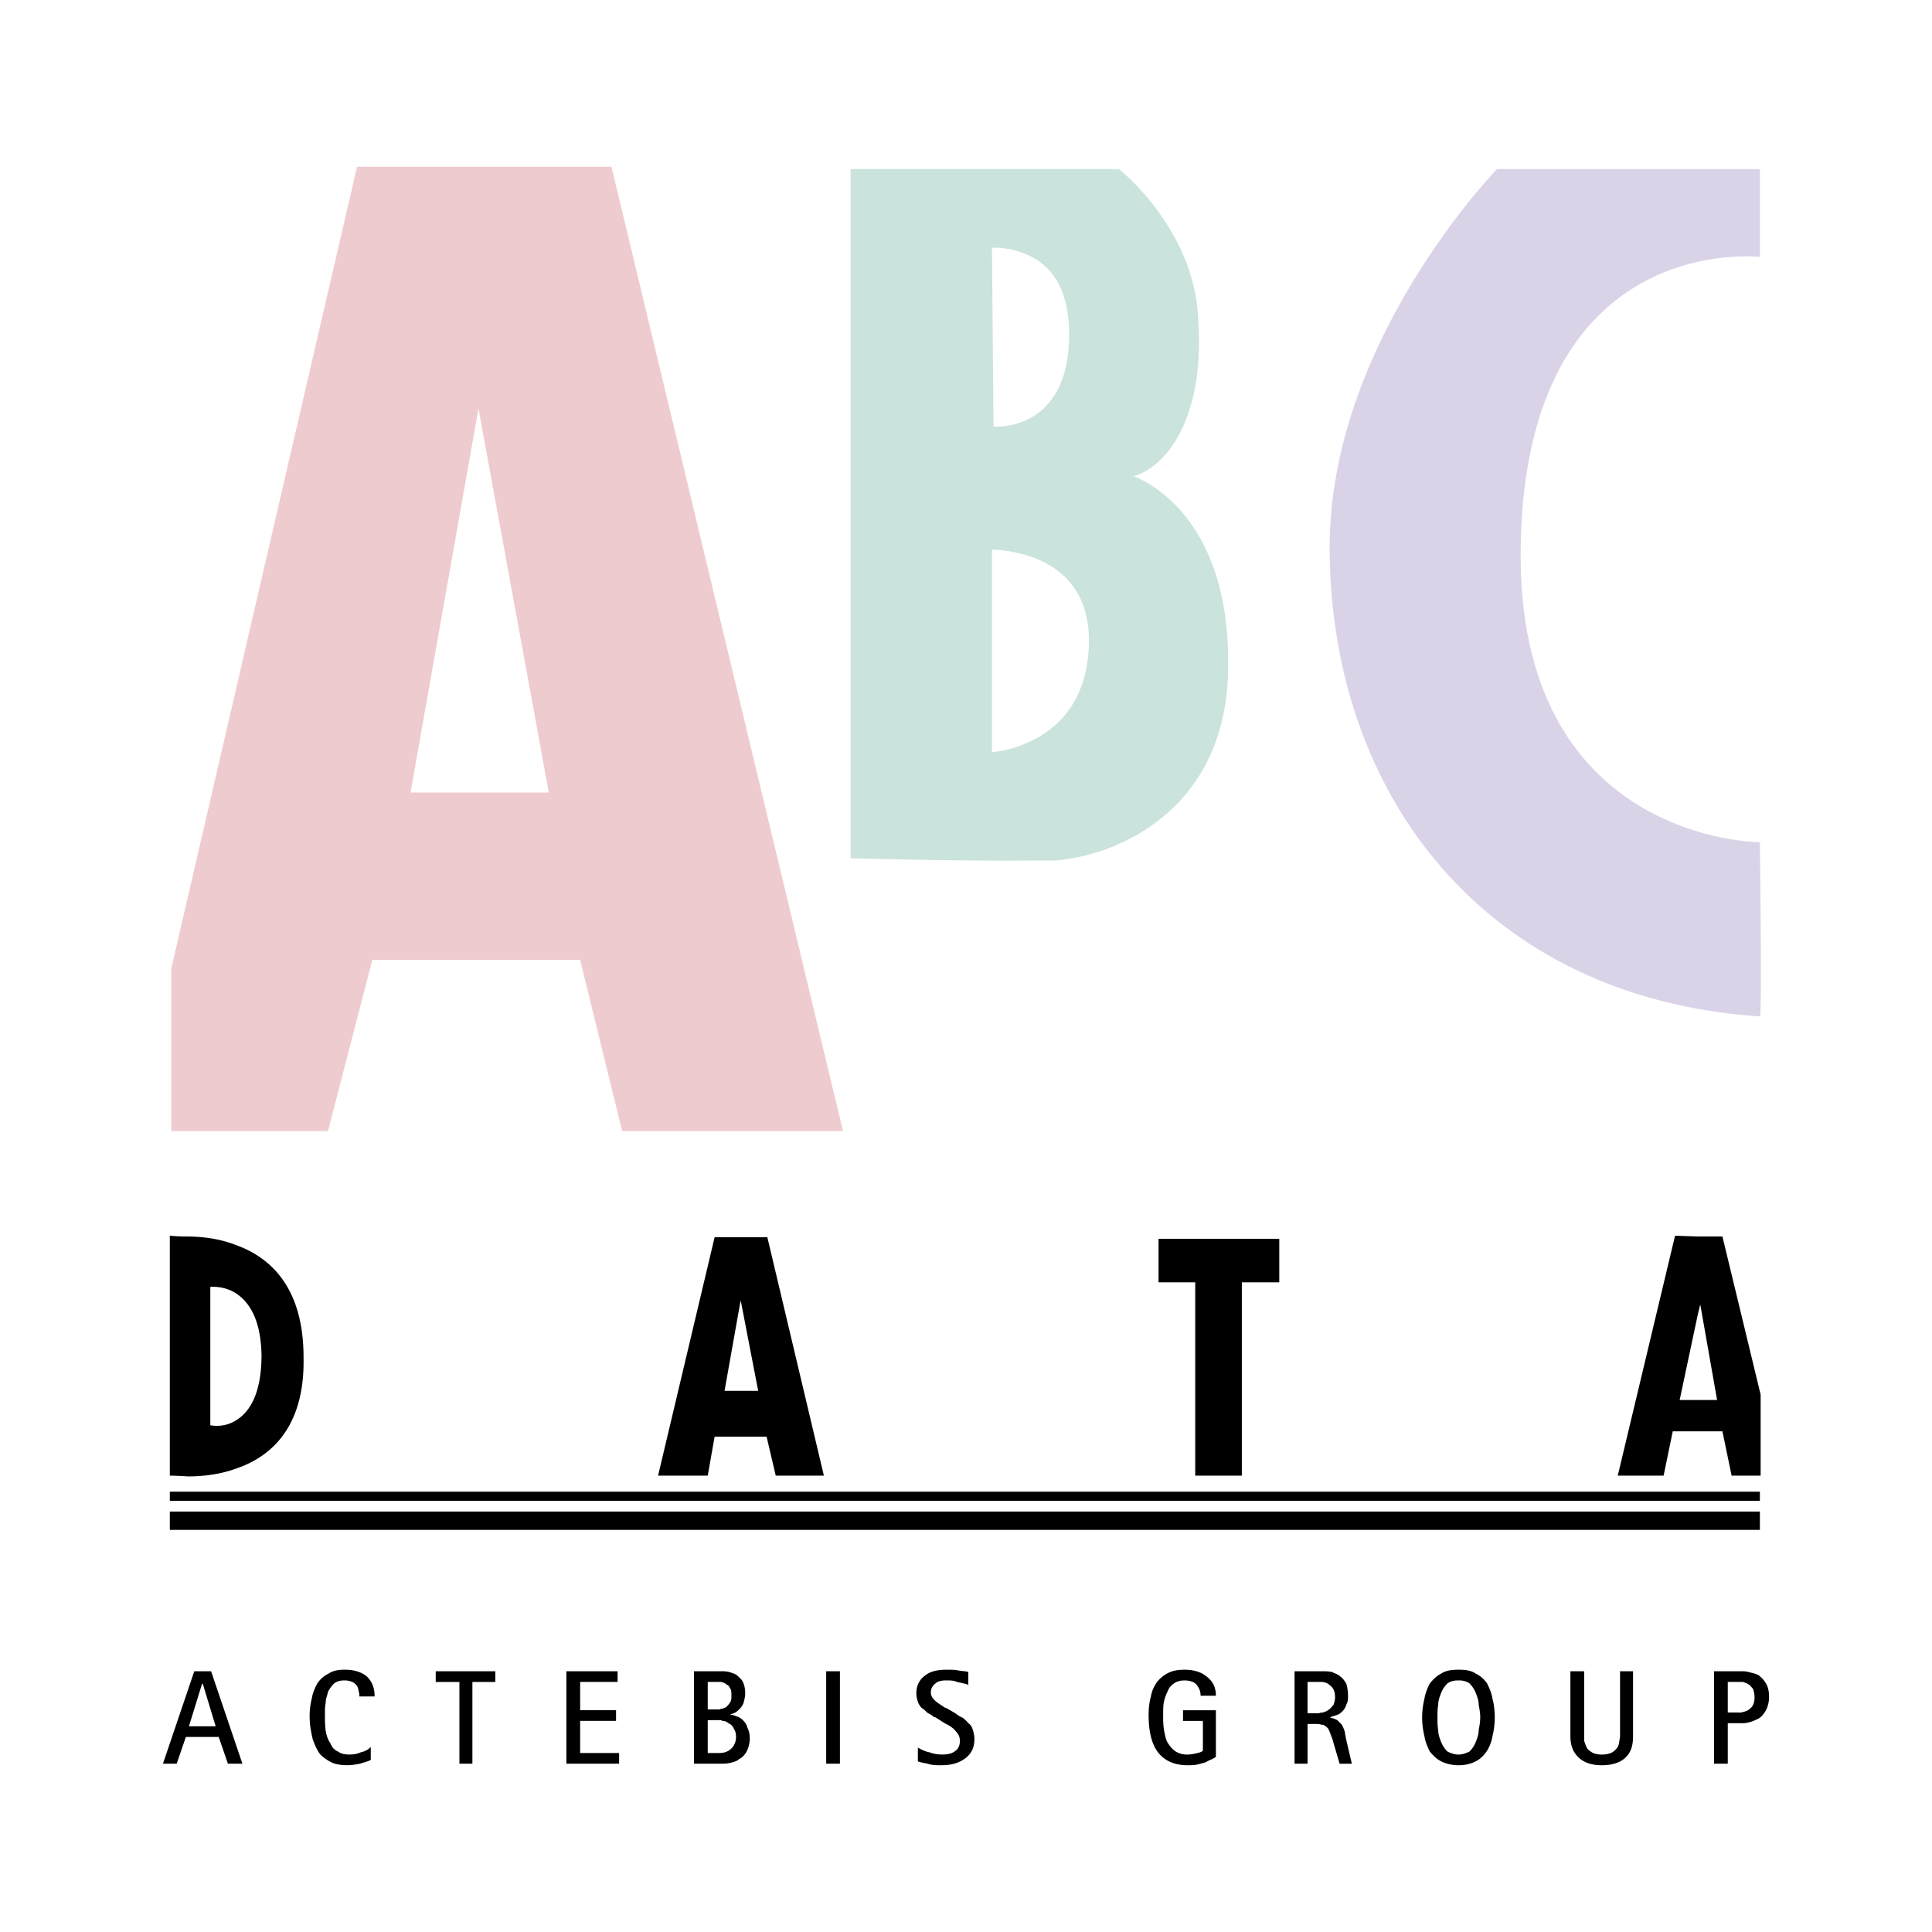
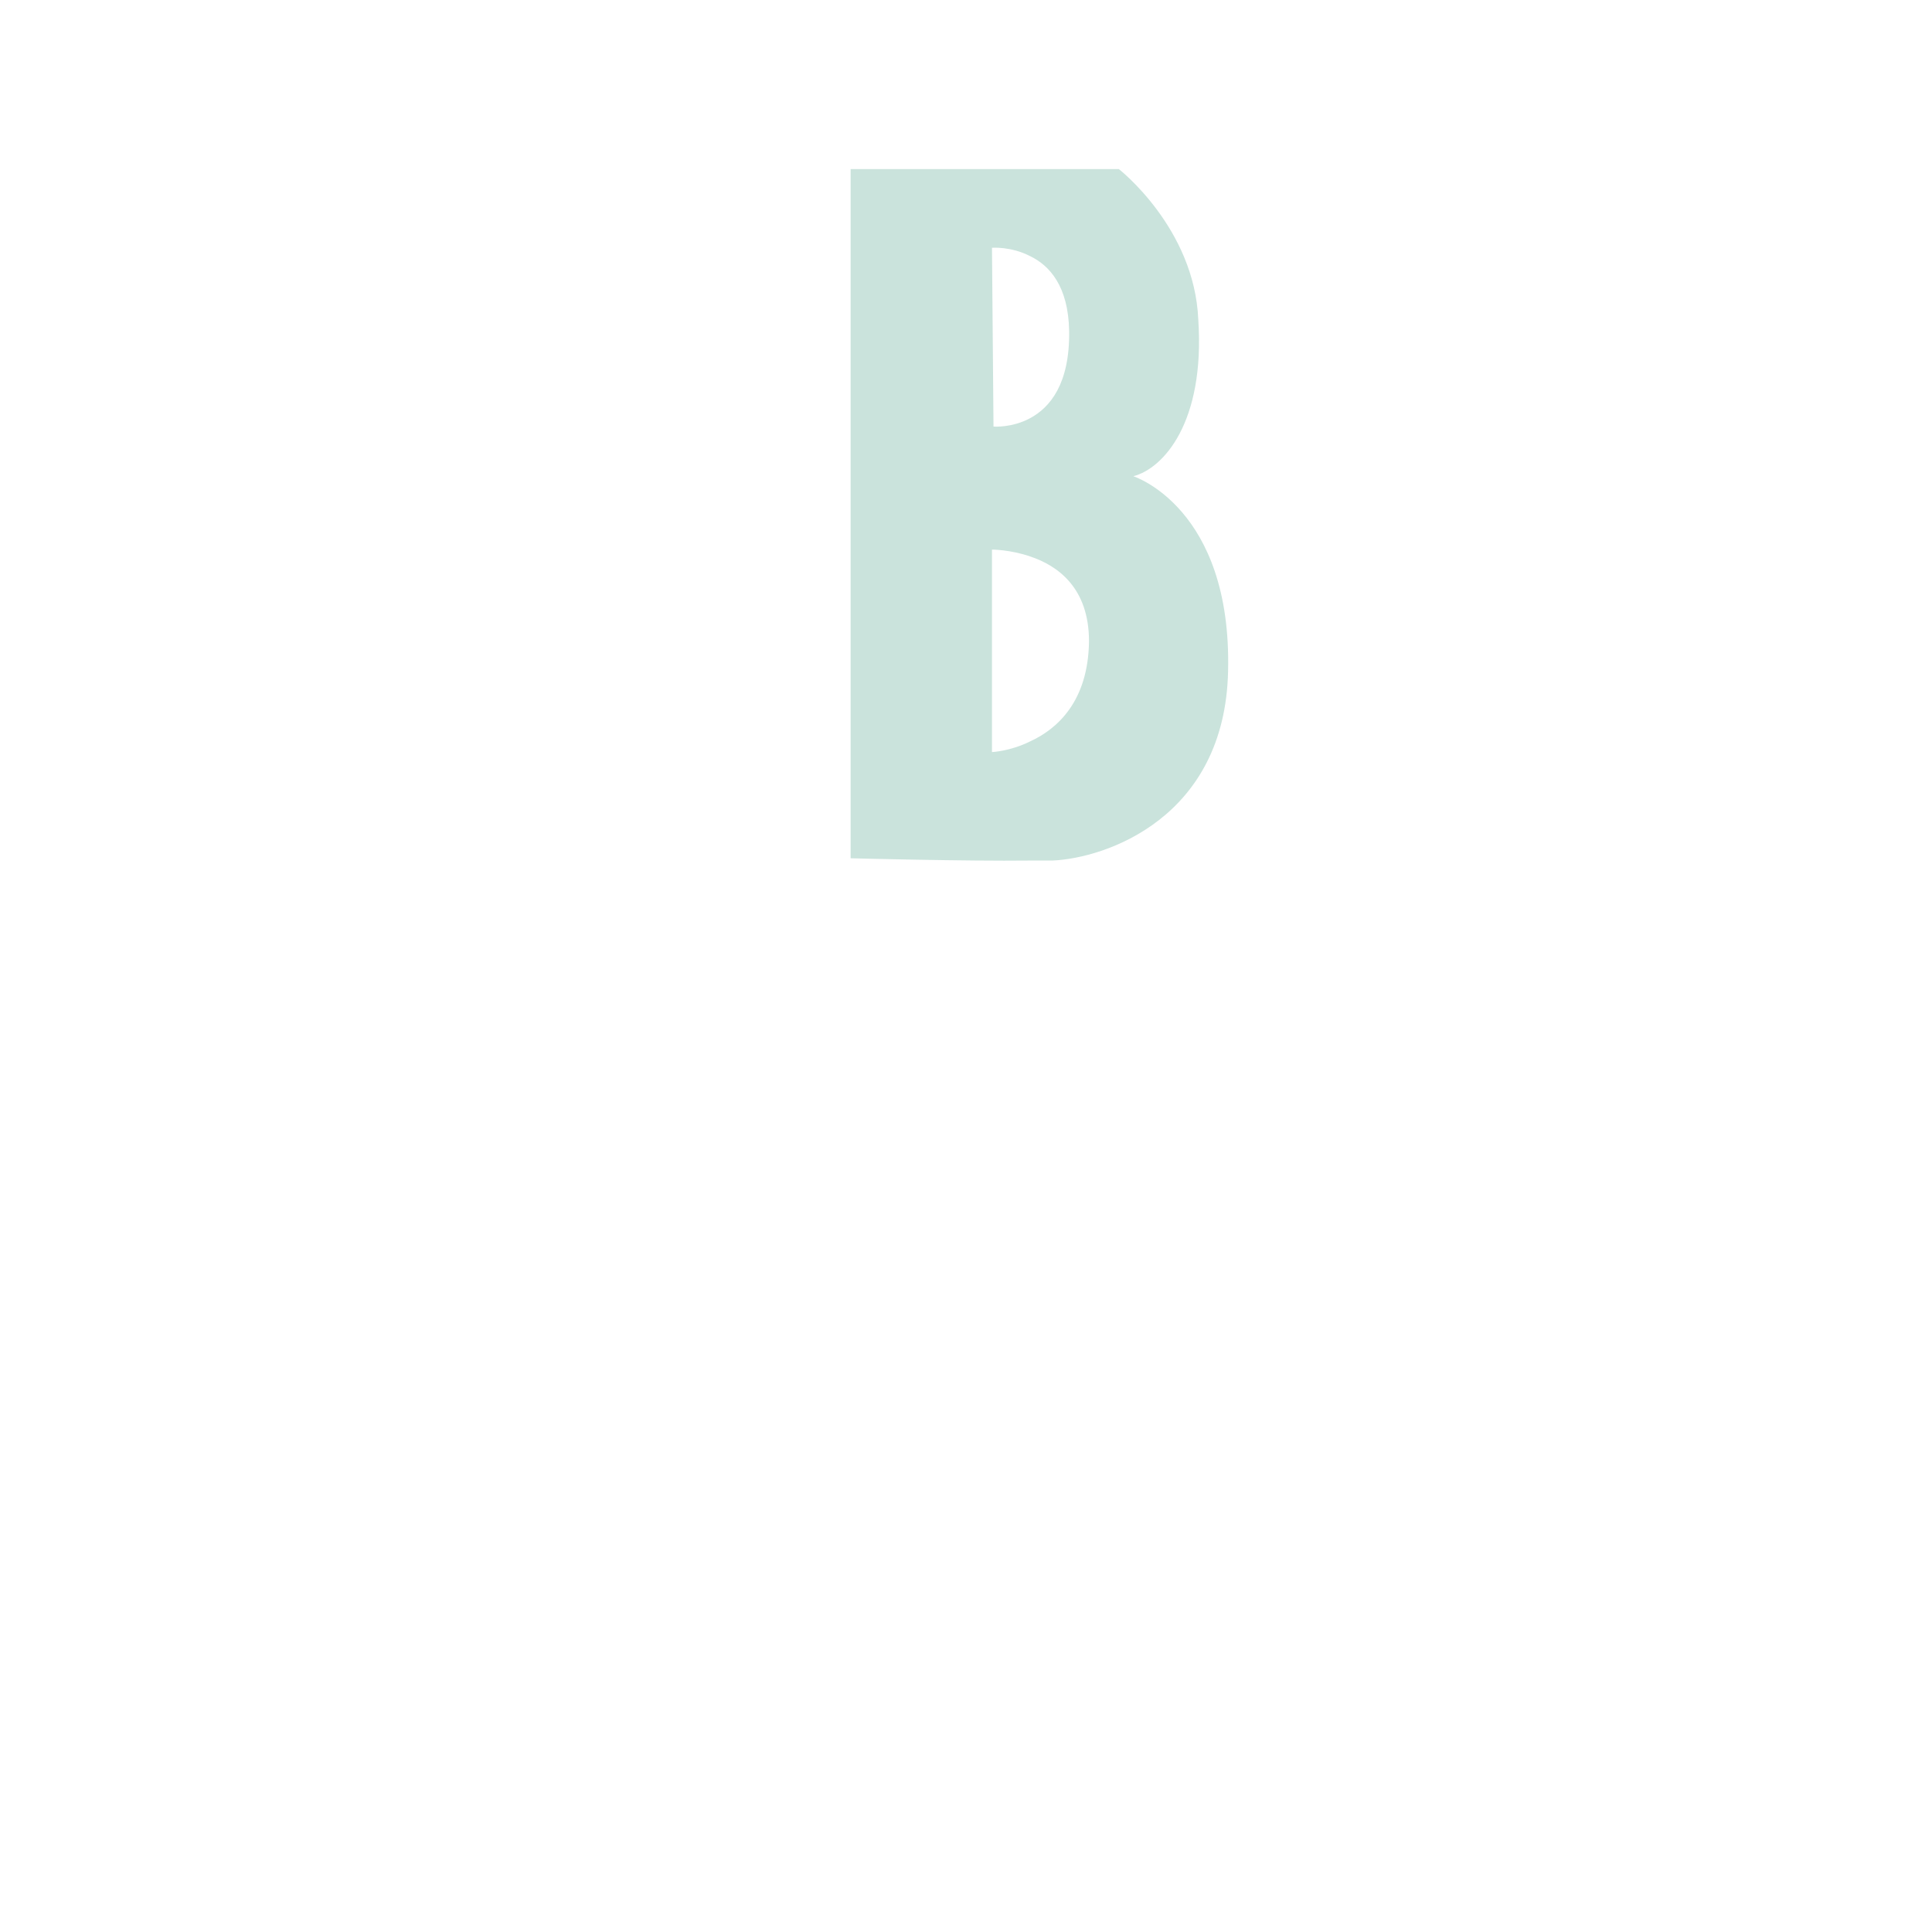
<svg xmlns="http://www.w3.org/2000/svg" width="2500" height="2500" viewBox="0 0 192.756 192.756">
  <g fill-rule="evenodd" clip-rule="evenodd">
    <path fill="#fff" d="M0 0h192.756v192.756H0V0z" />
-     <path d="M175.584 16.868h-26.225s-16.924 17.381-16.695 38.116c.152 24.242 15.4 44.596 42.92 46.426.229 0 0-17.381 0-17.381s-24.395 0-23.861-29.579c.533-31.56 23.861-28.816 23.861-28.816v-8.766z" fill="#dad3e8" />
-     <path d="M16.944 148.826h158.64v.914H16.944v-.914zM16.944 152.637v-1.828h158.64v1.828H16.944zM115.588 123.594h12.045v4.344h-3.735v19.287h-4.65v-19.287h-3.66v-4.344z" />
-     <path d="M35.621 16.639H61.006l23.098 96.205H62.073l-4.192-17.076H37.145l-4.421 17.076H17.096V96.606l18.525-79.967zm12.197 24.547l-.076-.458-6.785 38.345h13.799l-6.938-37.887z" fill="#eecbce" />
    <path d="M84.867 85.629V16.868H111.625s7.547 5.87 7.928 15.018c.686 10.291-3.508 14.865-6.48 15.627 0 0 9.834 3.125 9.453 19.439-.305 14.637-12.197 18.677-17.533 18.905h-2.211c-6.404.077-17.915-.228-17.915-.228zm17.914-60.071c-1.906-.991-3.811-.838-3.811-.838l.152 17.838s1.828.152 3.658-.839c1.982-1.067 3.965-3.431 3.889-8.69-.075-4.498-1.981-6.556-3.888-7.471zm0 29.96c-1.982-.686-3.811-.686-3.811-.686v20.202s1.828-.077 3.811-1.067c2.668-1.22 5.795-3.964 5.869-9.986 0-5.338-3.125-7.549-5.869-8.463z" fill="#cae3dc" />
-     <path d="M161.404 147.225l5.717-23.938 2.287.078h2.439l3.812 15.779v8.08h-2.896l-.916-4.42h-4.955l-.914 4.42h-4.574v.001zm8.004-16.161l-1.828 8.613h3.734l-1.678-9.529-.228.916zM65.656 147.225l5.641-23.783h5.261l5.641 23.783h-4.803l-.914-3.887H71.297l-.686 3.887h-4.955zm8.309-17.153l-.076-.305-1.601 8.996h3.355l-1.678-8.691zM23.5 146.539c-1.677.609-3.43.762-4.726.762-1.144-.076-1.83-.076-1.83-.076v-23.938s.686.078 1.677.078c1.296 0 3.126.152 4.879.838 3.431 1.219 6.785 4.193 6.785 11.207.152 7.088-3.355 9.986-6.785 11.129zm0-17.533c-1.22-.762-2.516-.609-2.516-.609v13.797s1.296.305 2.516-.457c1.296-.762 2.592-2.516 2.592-6.557-.076-3.659-1.297-5.336-2.592-6.174zM19.383 166.74h1.677l3.126 9.225h-1.449l-.915-2.668h-3.278l-.915 2.668h-1.372l3.126-9.225zm.763 1.297l-1.296 4.193h2.668l-1.295-4.27-.077.077zm153.532-1.297c.229 0 .533 0 .762.076.307.076.688.152.992.305.305.23.533.459.762.84s.305.838.305 1.371-.152.992-.305 1.297c-.229.381-.457.686-.762.838s-.609.305-.992.381c-.229.076-.533.076-.762.076h-1.297v4.041h-1.371v-9.225H173.678zm0 4.117c.381-.076.686-.152.914-.381.307-.229.459-.611.459-1.145 0-.305-.076-.609-.152-.838-.152-.152-.307-.381-.459-.457s-.305-.152-.533-.229h-1.526v3.049h.916l.381.001zm-10.748 2.364c0 .99-.229 1.678-.84 2.211-.533.457-1.295.686-2.287.686-.914 0-1.676-.229-2.211-.686-.609-.533-.914-1.221-.914-2.211v-6.48h1.373v6.938c.076.229.152.457.229.609.076.229.305.383.533.535s.609.229.99.229c.459 0 .764-.076 1.068-.229.229-.152.381-.307.533-.535.076-.152.152-.381.152-.609.076-.229.076-.457.076-.686v-6.252h1.297v6.48h.001zm-17.383-6.633c.688 0 1.221.076 1.678.381.459.229.84.535 1.145.992.229.457.457.99.533 1.523.152.535.229 1.221.229 1.83 0 .686-.076 1.297-.229 1.906-.076.533-.305 1.066-.533 1.449-.305.457-.686.838-1.145 1.066-.457.229-.99.381-1.678.381h-.074c-.611 0-1.221-.152-1.678-.381s-.838-.609-1.145-.99c-.229-.459-.457-.992-.533-1.525a7.705 7.705 0 0 1 0-3.736c.076-.533.305-1.066.533-1.523.307-.381.688-.764 1.145-.992.457-.305 1.066-.381 1.678-.381h.074zm0 8.463c.383 0 .764-.152 1.068-.305.229-.23.457-.535.609-.916s.305-.762.305-1.219c.076-.381.154-.84.154-1.297 0-.381-.078-.838-.154-1.219 0-.459-.152-.84-.305-1.221s-.381-.686-.609-.914c-.305-.229-.686-.305-1.068-.305h-.074c-.383 0-.764.076-1.068.305-.229.229-.457.533-.609.914s-.305.762-.305 1.221c-.076.381-.076.838-.076 1.219 0 .457 0 .916.076 1.297 0 .457.152.838.305 1.219s.381.686.609.916c.305.152.686.305 1.068.305h.074zm-13.721-8.311c.381 0 .686 0 1.066.076.307.152.611.229.84.457.229.154.457.459.609.764.076.305.152.686.152 1.143 0 .305 0 .609-.152.84-.076.305-.229.533-.381.686s-.305.305-.533.381l-.688.229v.076c.229 0 .535.152.688.229l.457.457c.076.154.152.307.229.535.076.152.076.381.152.686v.076l.609 2.592h-1.219l-.609-2.059c-.078-.381-.23-.686-.307-.914s-.152-.381-.229-.533c-.152-.154-.305-.305-.533-.383h-.152c-.151-.078-.38-.078-.608-.078h-.762v3.965h-1.297v-9.225h2.668zm0 4.117h.152c.229-.076.457-.152.609-.305.152-.076.305-.305.459-.457.076-.23.152-.459.152-.764 0-.533-.152-.914-.459-1.143a1.26 1.26 0 0 0-.914-.381h-1.372v3.125h.838c.154.002.383.002.535-.075zm-10.519 4.422c-.076.076-.229.152-.381.229s-.383.152-.611.305c-.229.076-.533.152-.838.229s-.686.076-.99.076c-1.221 0-2.211-.381-2.898-1.219-.686-.84-.99-2.135-.99-3.812 0-.686.076-1.297.229-1.83.076-.533.305-.99.609-1.447.305-.381.688-.688 1.145-.916s.99-.305 1.6-.305c.916 0 1.678.229 2.211.686.611.459.916 1.068.916 1.906h-1.525c0-.457-.152-.762-.381-1.066s-.686-.457-1.221-.457c-.381 0-.762.076-1.066.305a1.585 1.585 0 0 0-.609.762 4.343 4.343 0 0 0-.381 1.066c-.078.383-.078.84-.078 1.297 0 .533 0 .99.078 1.449.074.457.152.838.305 1.219.229.381.457.686.762.916.305.229.762.381 1.221.381.381 0 .762-.076 1.066-.152s.457-.152.533-.229v-2.975h-1.982v-1.066h3.279v4.648h-.003zM94.396 170.4h-.076c-.457-.305-.839-.535-1.067-.764s-.381-.457-.381-.762c0-.381.152-.686.457-.914.229-.229.61-.305 1.068-.305.381 0 .762 0 1.067.152.381.076.686.152.991.229l.152.076v-1.297c-.228-.076-.533-.076-.991-.152-.381-.076-.763-.076-1.143-.076-.915 0-1.678.152-2.211.609-.534.383-.838.992-.838 1.754 0 .305.076.609.152.838.076.23.229.459.381.611.229.152.381.305.534.457.229.152.458.229.686.457.152 0 .229.076.229.076l.839.533.151.078c.457.23.762.459.991.764.229.229.381.533.381.914 0 .457-.152.838-.534 1.068-.305.229-.762.305-1.219.305s-.915-.076-1.296-.229c-.458-.076-.839-.307-1.144-.459v1.373c.229.076.533.152.991.229.381.152.838.152 1.373.152.991 0 1.753-.229 2.363-.686.609-.457.915-1.068.915-1.906 0-.381-.076-.686-.152-.914-.077-.307-.229-.535-.458-.688-.152-.229-.38-.381-.533-.533-.229-.076-.458-.229-.762-.457l-.916-.533zm-11.968-3.66H83.8v9.225h-1.372v-9.225zm-10.673 0h.152c.305 0 .534 0 .839.076.229.076.534.152.762.305.229.23.457.383.61.688.152.305.229.686.229 1.143 0 .305-.077.609-.153.914-.076.23-.229.459-.381.611-.153.152-.305.305-.458.381s-.305.152-.457.152v.076c.228 0 .381.076.609.152s.457.229.61.381c.229.229.381.457.457.764.153.305.229.609.229 1.066 0 .533-.152.99-.305 1.297-.229.381-.458.609-.763.762-.229.229-.61.305-.915.381-.305.076-.686.076-.991.076h-2.592v-9.225h2.518zm0 8.158c.534 0 .915-.152 1.22-.459.305-.305.458-.686.458-1.143 0-.381-.076-.609-.229-.838a.924.924 0 0 0-.534-.535.869.869 0 0 0-.61-.229c-.076-.076-.153-.076-.305-.076h-1.143v3.279h.99l.153.001zm0-4.345c.076 0 .152-.076.229-.076.152 0 .305-.076.457-.152.153-.152.305-.305.381-.459.152-.15.152-.457.152-.686 0-.305 0-.609-.152-.762-.076-.229-.229-.305-.381-.381-.152-.152-.305-.152-.457-.229H70.612v2.744h.838l.305.001zm-15.247-3.813h5.108v1.068h-3.735v2.82h3.583v1.066h-3.583v3.203h3.888v1.066h-5.26v-9.223h-.001zm-10.672 1.069h-2.363v-1.068h5.946v1.068h-2.287v8.156h-1.296v-8.156zm-8.843 6.478l-.076.076c-.229.23-.533.383-.915.459-.305.152-.686.229-1.143.229s-.838-.076-1.144-.305c-.381-.152-.61-.459-.762-.84-.229-.305-.381-.762-.458-1.219-.077-.533-.077-1.068-.077-1.678 0-.381 0-.762.077-1.145 0-.381.152-.686.229-1.066.153-.305.381-.609.61-.838.305-.229.61-.305 1.067-.305.305 0 .534.076.763.152.152.076.305.229.457.381.076.152.152.381.152.533.076.152.076.381.076.533h1.525c0-.838-.229-1.447-.762-1.982-.534-.457-1.296-.686-2.211-.686-.61 0-1.144.076-1.601.381a2.855 2.855 0 0 0-1.144.992c-.229.457-.458.914-.534 1.447a7.112 7.112 0 0 0-.229 1.83c0 .916.153 1.602.305 2.287.229.609.458 1.145.762 1.525.381.381.762.609 1.22.838.381.152.915.229 1.449.229.457 0 .915-.076 1.295-.152.458-.152.839-.229 1.067-.381v-1.295h.002z" />
  </g>
</svg>